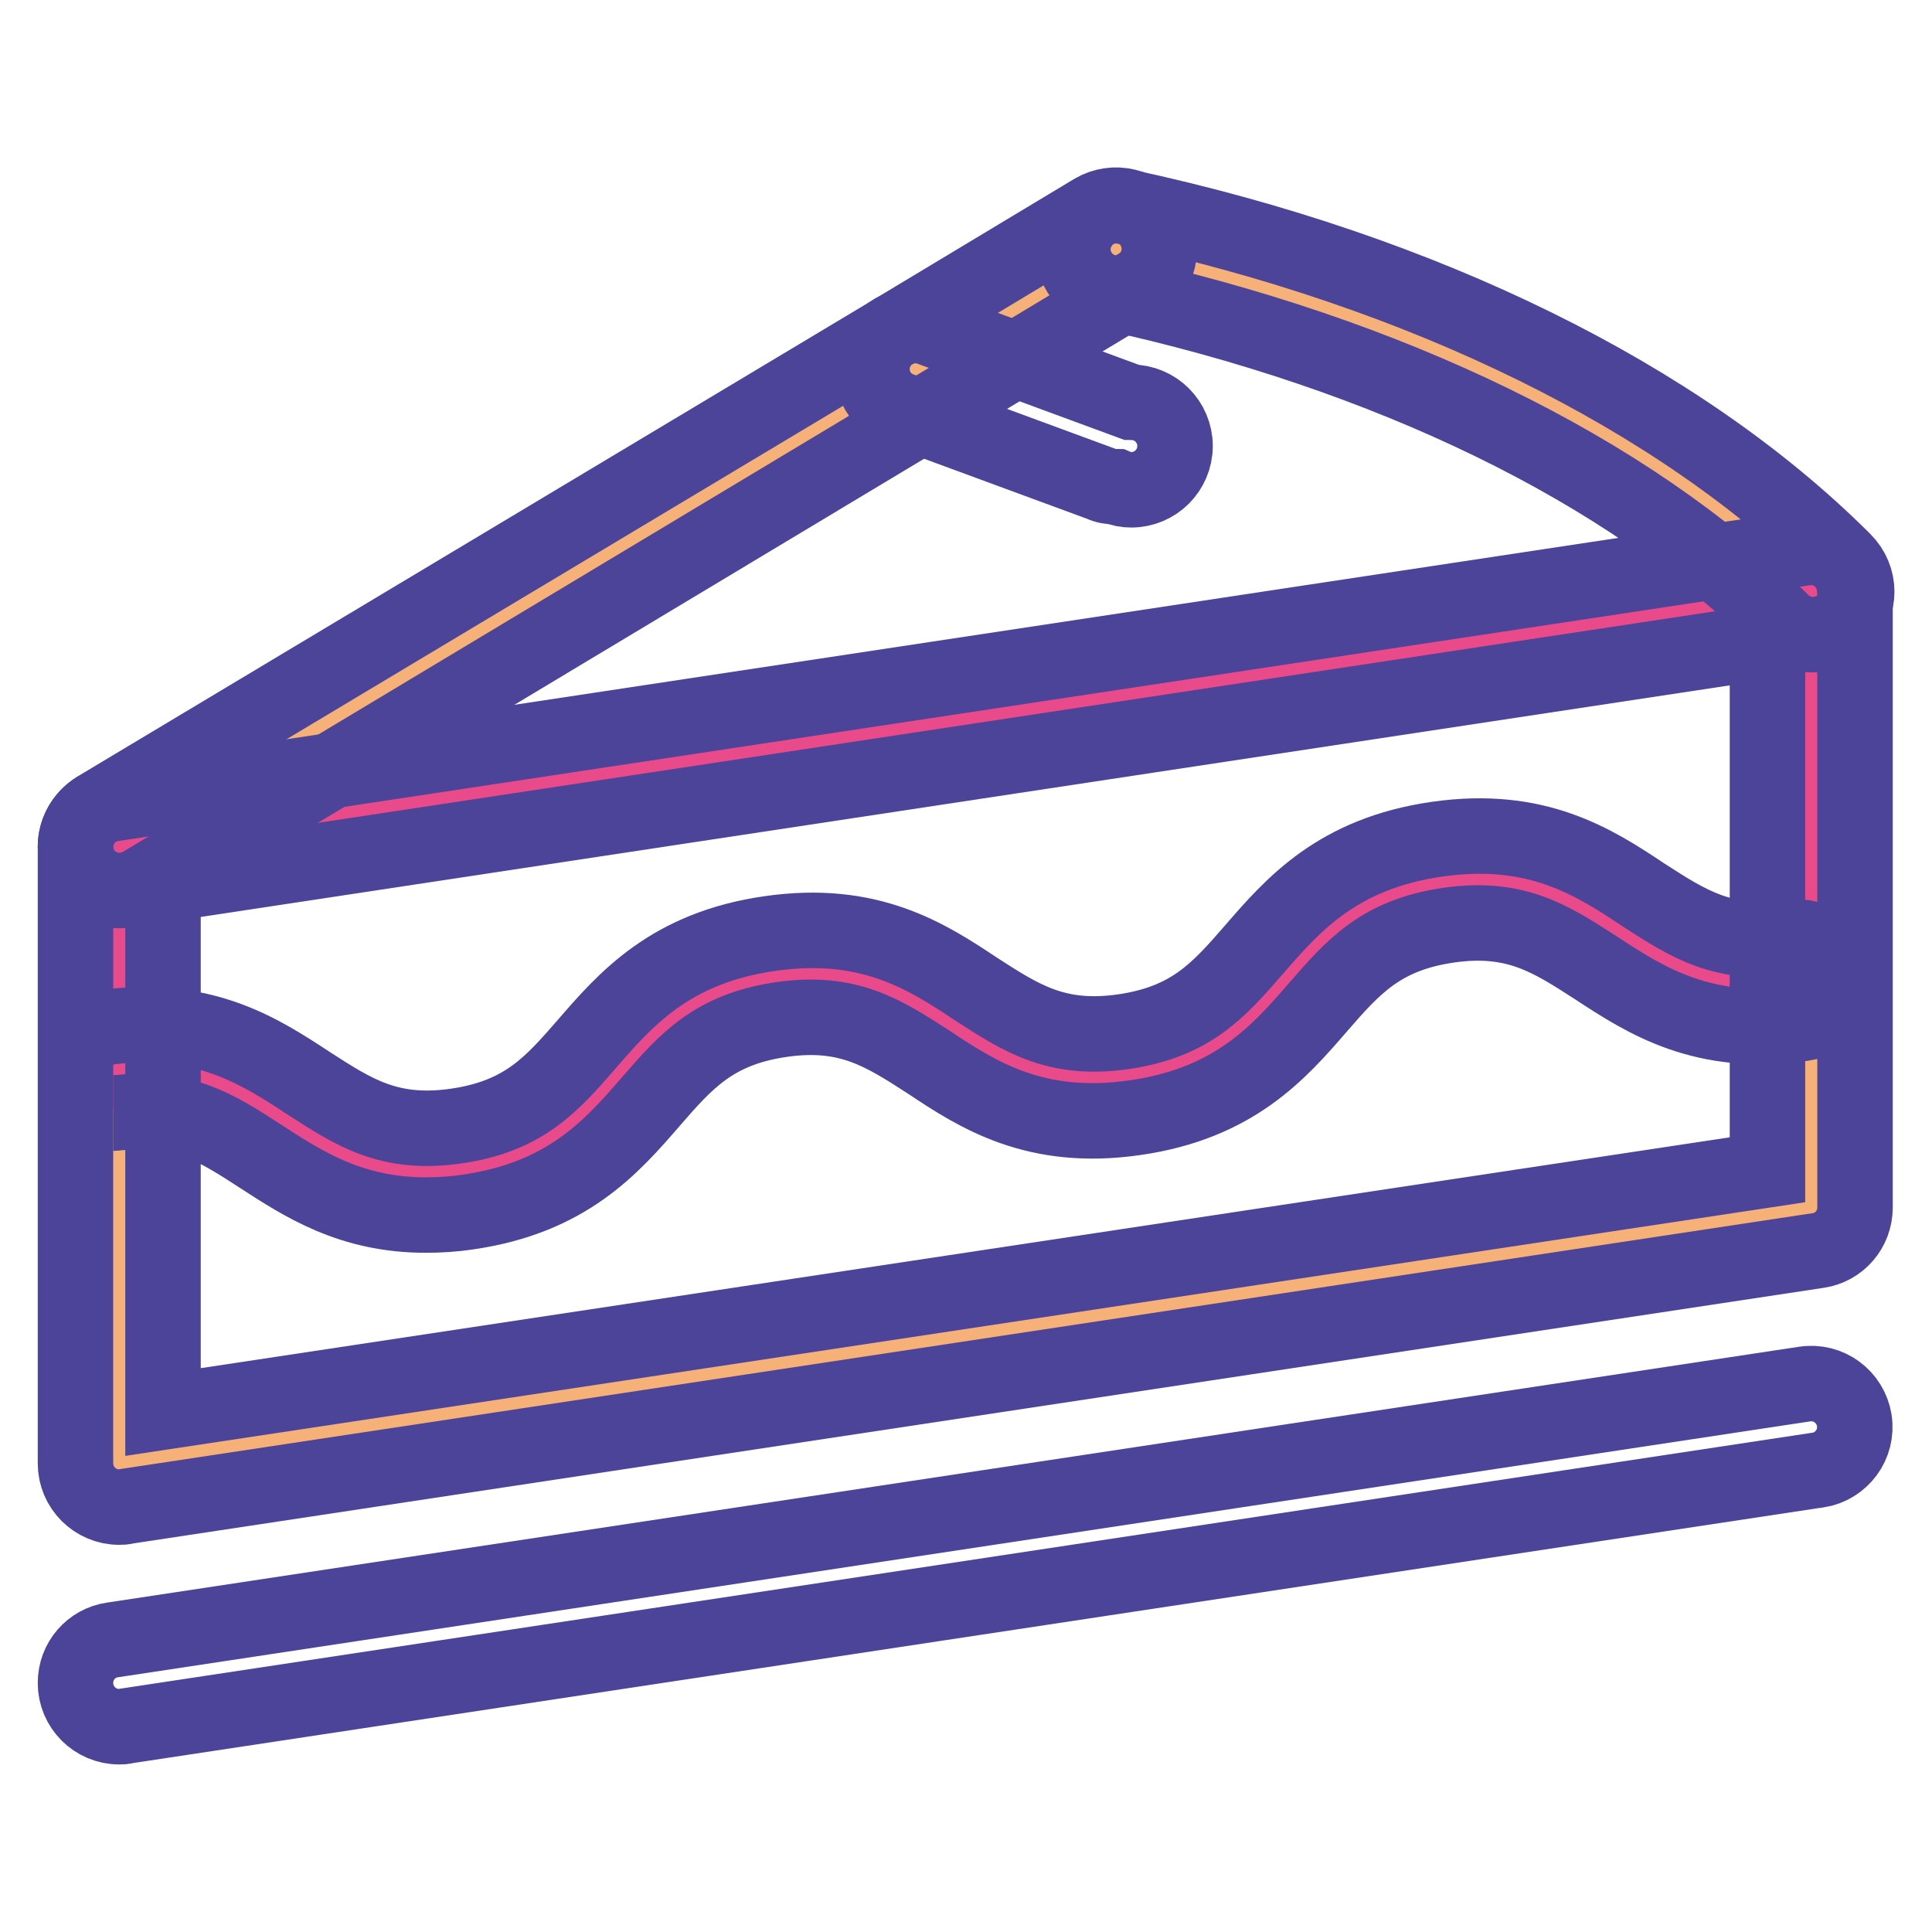
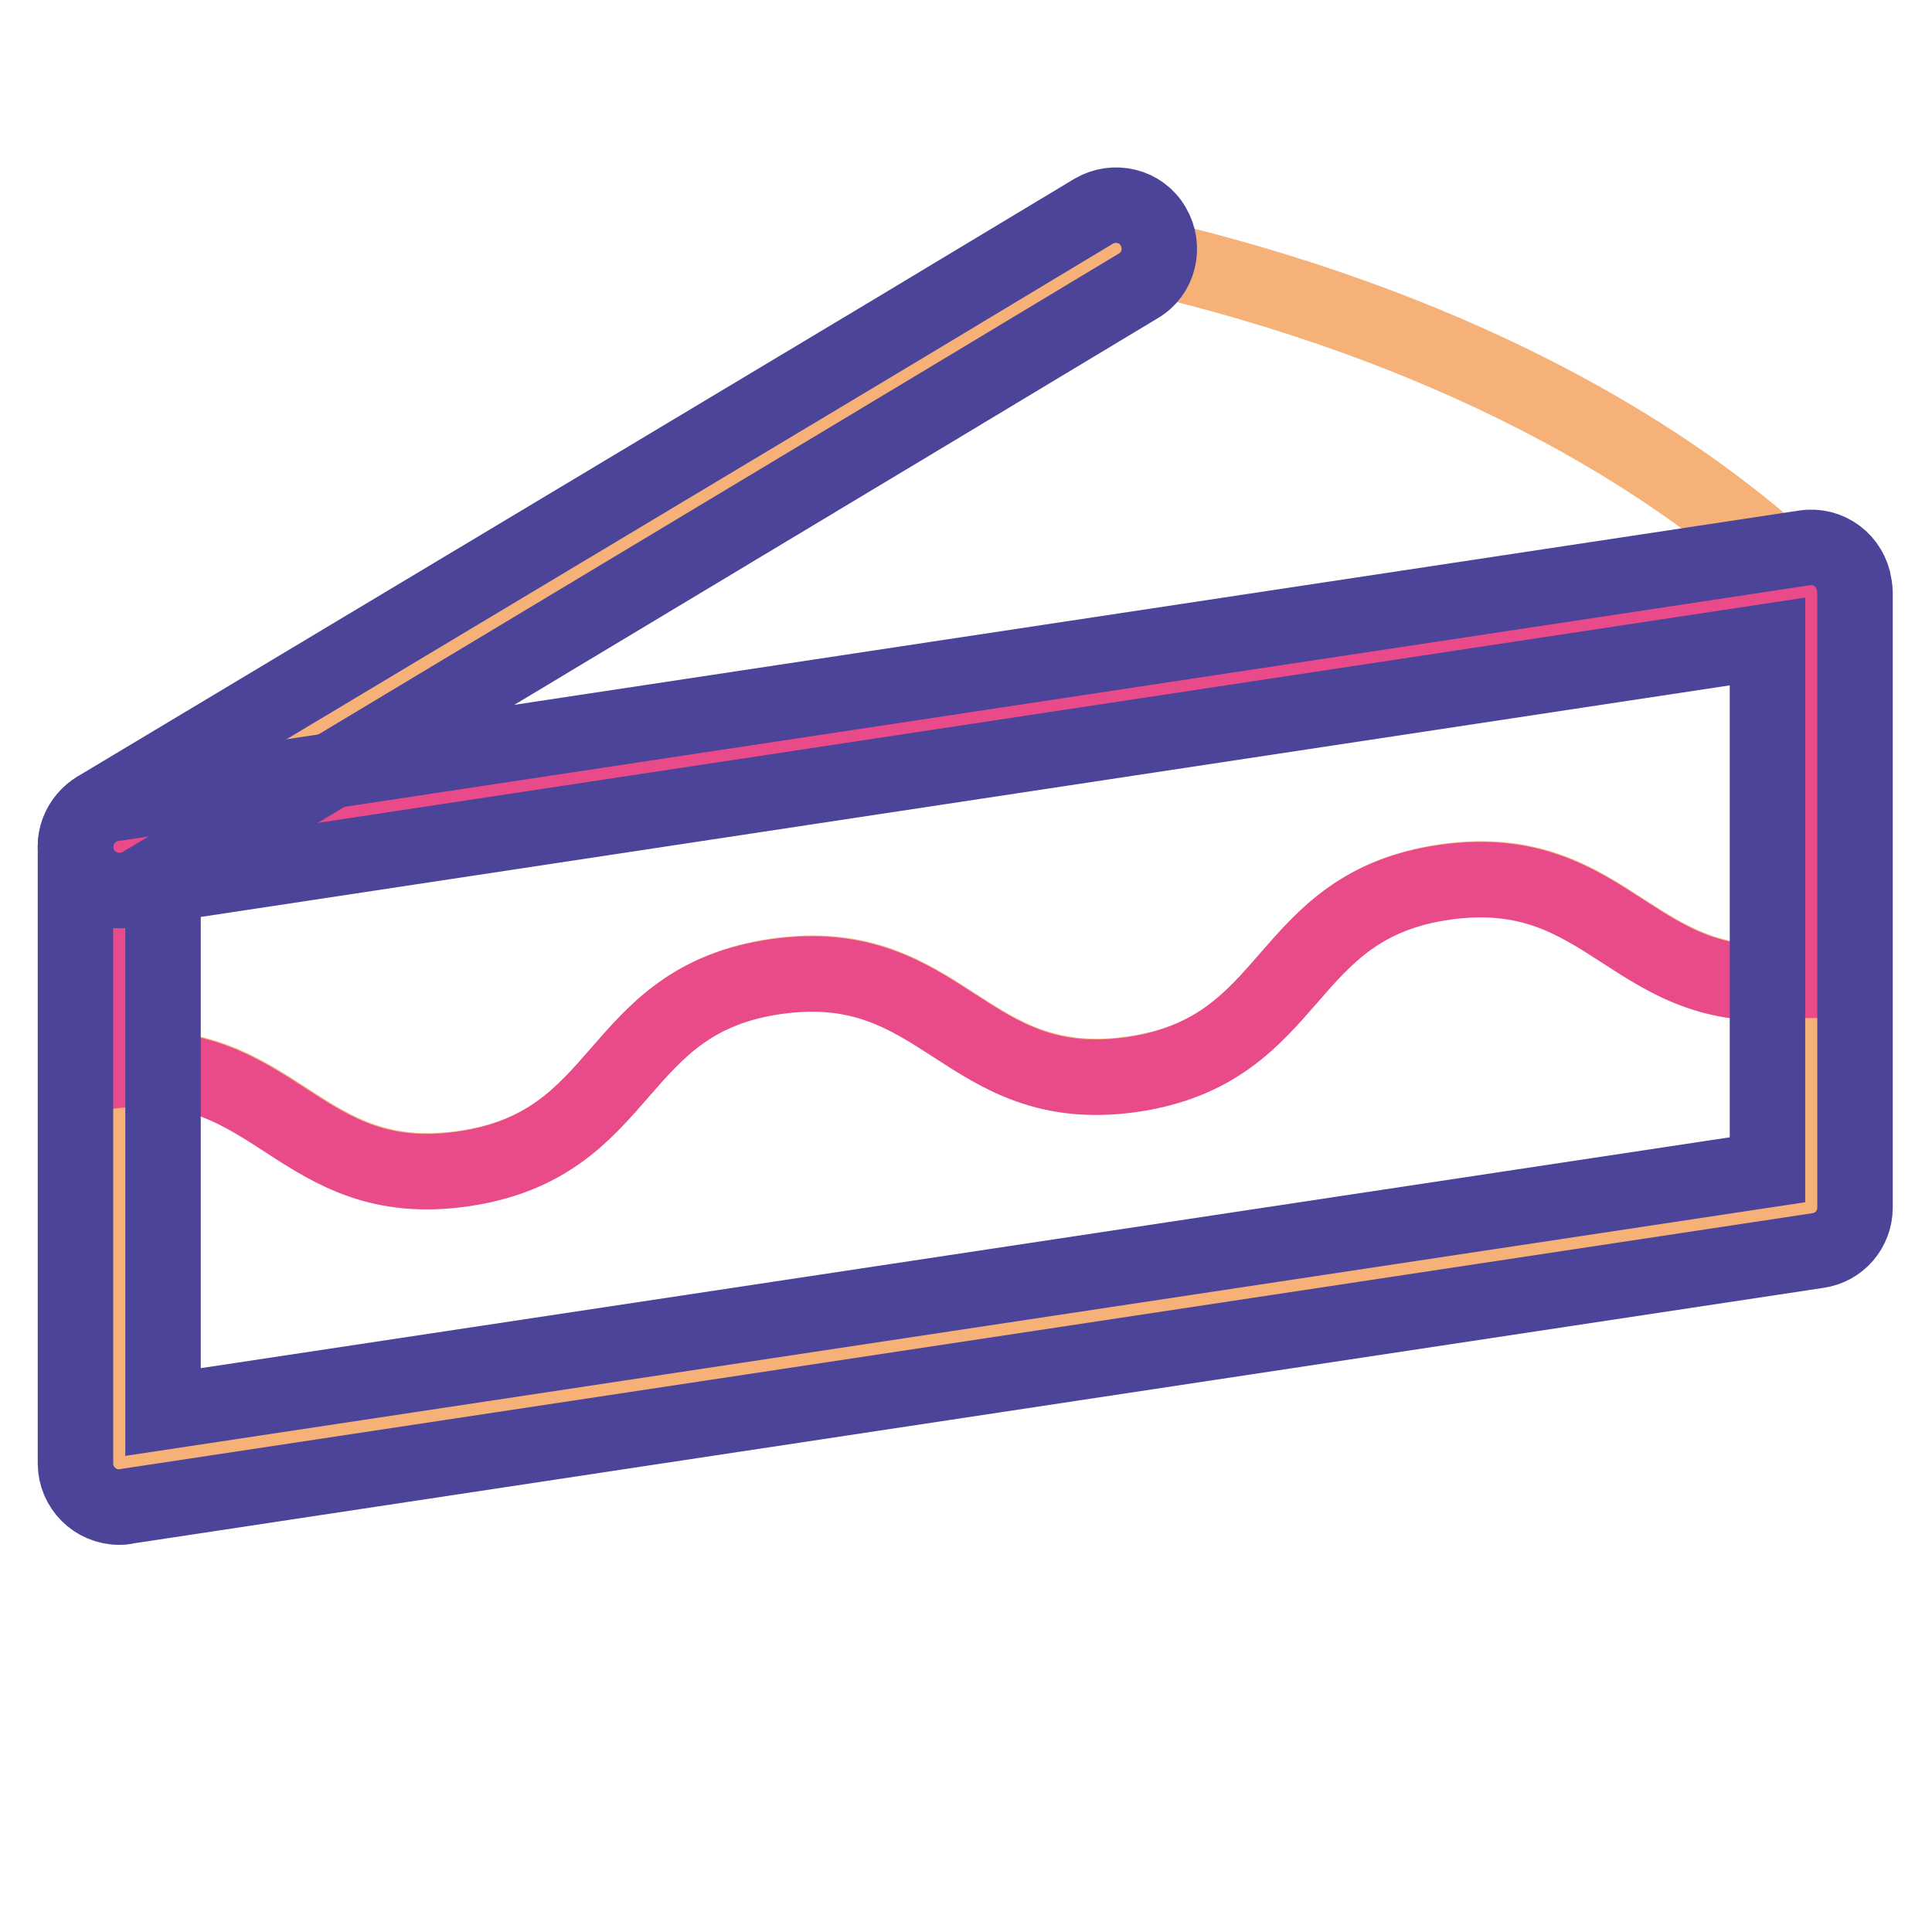
<svg xmlns="http://www.w3.org/2000/svg" version="1.1" x="0px" y="0px" viewBox="0 0 256 256" enable-background="new 0 0 256 256" xml:space="preserve">
  <g>
    <path stroke-width="10" fill-opacity="0" stroke="#f6b178" d="M121.3,49l26.6-16c38.8,8.4,71.3,24.5,92.2,45.1l-0.1,0.1L15.8,112.2L121.3,49z M240,129.9v30L15.8,193.9 v-52.2c20.9-2.2,23.9,16.2,45.6,13.1c22.1-3.1,19.4-22.3,41.6-25.5c22.1-3.1,24.8,16.1,47,13c22.1-3.1,19.4-22.3,41.6-25.5 c22.1-3.1,24.8,16.1,47,13H240L240,129.9z" />
    <path stroke-width="10" fill-opacity="0" stroke="#e84a8a" d="M240,78.3v51.6h-1.5c-22.1,3.1-24.8-16.1-47-13c-22.1,3.1-19.4,22.3-41.6,25.5c-22.1,3.1-24.8-16.1-47-13 c-22.1,3.1-19.4,22.3-41.6,25.5c-21.7,3.1-24.7-15.3-45.6-13.1v-29.5L240,78.3L240,78.3z" />
    <path stroke-width="10" fill-opacity="0" stroke="#4b4499" d="M15.8,199.7c-3.2,0-5.8-2.6-5.8-5.8v-81.7c0-2.9,2.1-5.3,4.9-5.7l224.2-33.9c3.2-0.5,6.1,1.7,6.6,4.9 c0,0.3,0.1,0.6,0.1,0.9V160c0,2.9-2.1,5.3-4.9,5.7L16.7,199.6C16.4,199.7,16.1,199.7,15.8,199.7z M21.6,117.2v69.9L234.2,155V85 L21.6,117.2z" />
    <path stroke-width="10" fill-opacity="0" stroke="#4b4499" d="M15.8,118c-3.2,0-5.8-2.6-5.8-5.8c0-2,1.1-3.9,2.8-5L118.3,44l26.6-16c2.7-1.6,6.3-0.8,7.9,2 c1.6,2.7,0.8,6.3-2,7.9l-26.6,16L18.8,117.2C17.9,117.7,16.9,118,15.8,118z" />
-     <path stroke-width="10" fill-opacity="0" stroke="#4b4499" d="M240.2,84.1c-1.5,0-2.9-0.6-4-1.6c-0.1-0.1-0.2-0.2-0.3-0.3c-20.2-20-51.9-35.4-89.2-43.5 c-3.1-0.7-5.1-3.8-4.4-6.9c0.7-3.1,3.7-5.1,6.8-4.4c39.5,8.5,73.3,25.1,95,46.7l0.1,0.1l0.1,0.1c2.3,2.3,2.3,5.9,0,8.2 C243.2,83.5,241.7,84.1,240.2,84.1z M13.6,136.2c0.5-0.1,1-0.1,1.4-0.2l0.1,0c12.3-1.3,19.5,3.4,25.9,7.6 c5.9,3.8,10.6,6.9,19.5,5.6c8.9-1.3,12.6-5.5,17.2-10.8c5.2-6,11.1-12.8,24.3-14.7c13.2-1.9,20.8,3,27.4,7.4 c5.9,3.8,10.6,6.9,19.5,5.6c8.9-1.3,12.6-5.5,17.2-10.8c5.2-6,11.1-12.8,24.3-14.7c13.2-1.9,20.8,3,27.4,7.4 c5.9,3.8,10.6,6.9,19.5,5.6c3.2-0.4,6.1,1.8,6.5,4.9c0.4,3.2-1.8,6.1-4.9,6.5l0,0c-13.2,1.9-20.8-3-27.5-7.4 c-5.9-3.8-10.6-6.9-19.5-5.6c-8.9,1.3-12.6,5.5-17.2,10.8c-5.2,6-11.1,12.8-24.3,14.7c-13.2,1.9-20.8-3-27.4-7.4 c-5.9-3.8-10.6-6.9-19.5-5.6c-8.9,1.3-12.6,5.5-17.2,10.8c-5.2,6-11.1,12.8-24.3,14.7c-2,0.3-3.8,0.4-5.6,0.4 c-9.9,0-16.2-4.1-21.9-7.8c-5.7-3.7-10.2-6.6-18.4-5.8l-0.1,0c-0.3,0-0.7,0.1-1,0.1 M15.8,228.8c-3.2,0-5.8-2.6-5.8-5.8 c0-2.9,2.1-5.3,4.9-5.7l224.2-33.9c3.2-0.5,6.1,1.7,6.6,4.8c0.5,3.2-1.7,6.1-4.8,6.6c0,0,0,0-0.1,0L16.7,228.7 C16.4,228.8,16.1,228.8,15.8,228.8z M147.9,64.5c-0.7,0-1.4-0.1-2-0.4l-26.6-9.8c-3-1.1-4.5-4.4-3.4-7.4c1.1-3,4.4-4.5,7.4-3.4 l26.6,9.8c3.2,0,5.8,2.6,5.8,5.8c0,3.2-2.6,5.8-5.8,5.8C149.2,64.9,148.6,64.8,147.9,64.5L147.9,64.5z" />
  </g>
</svg>